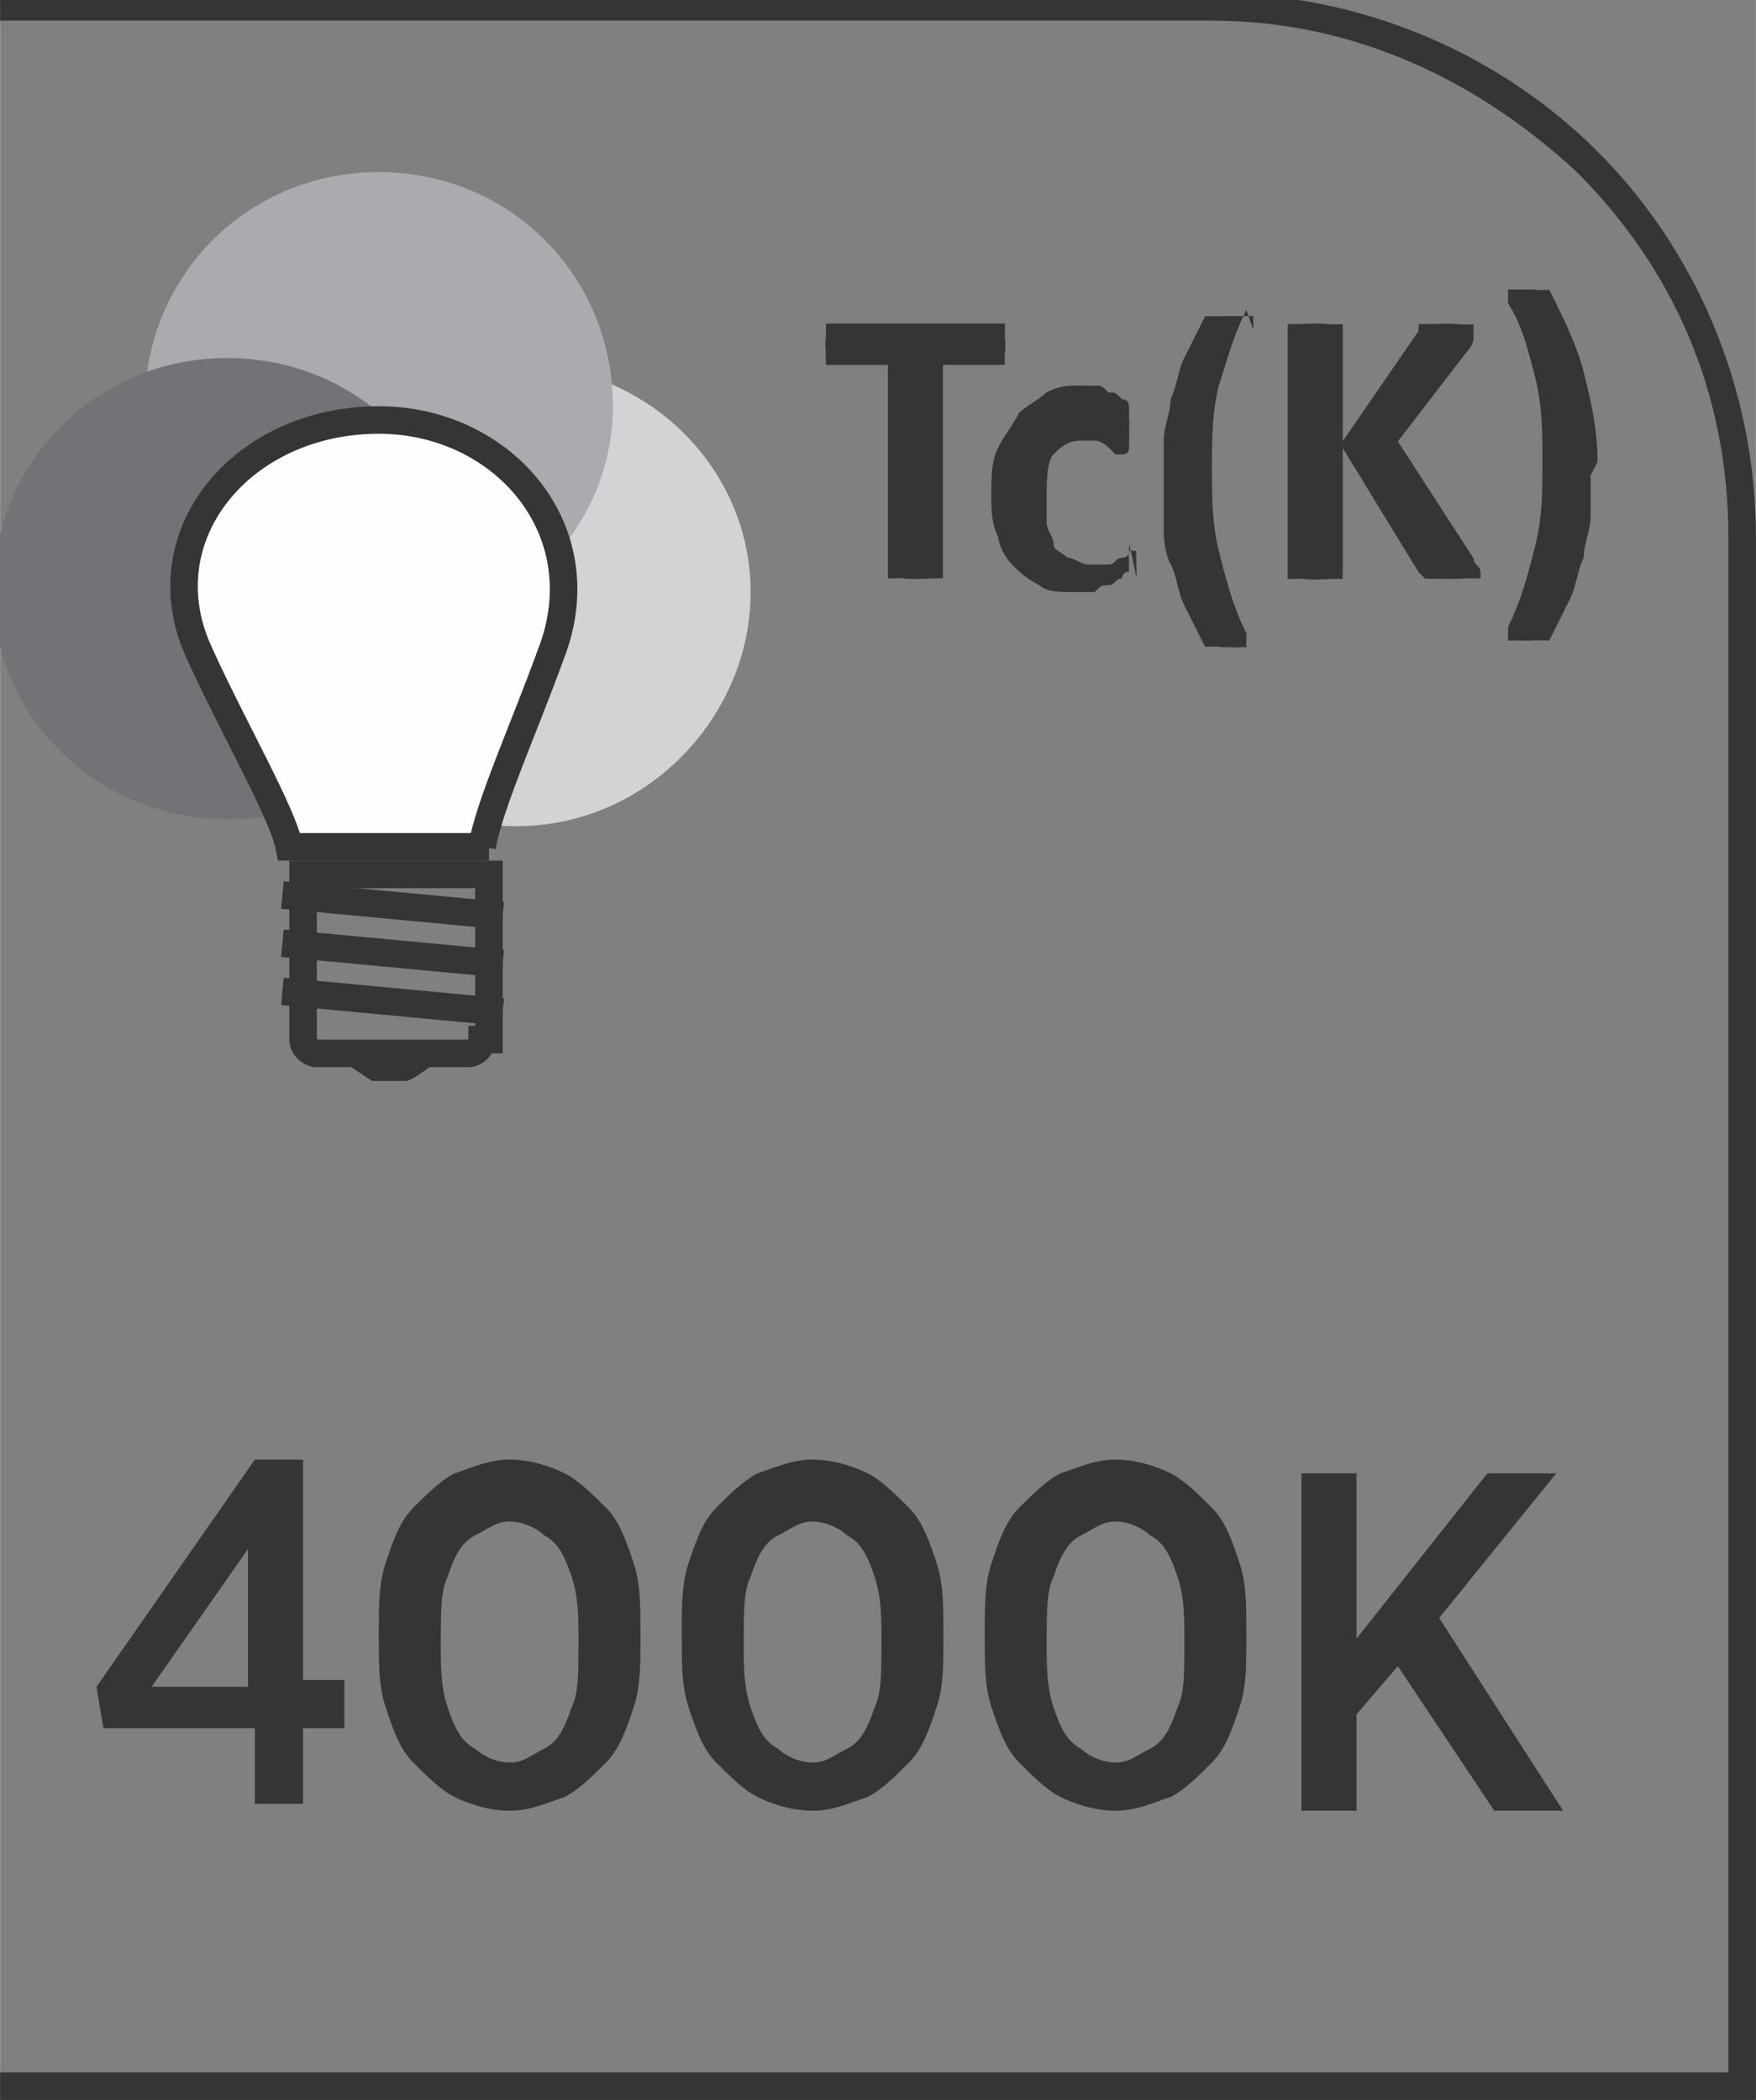
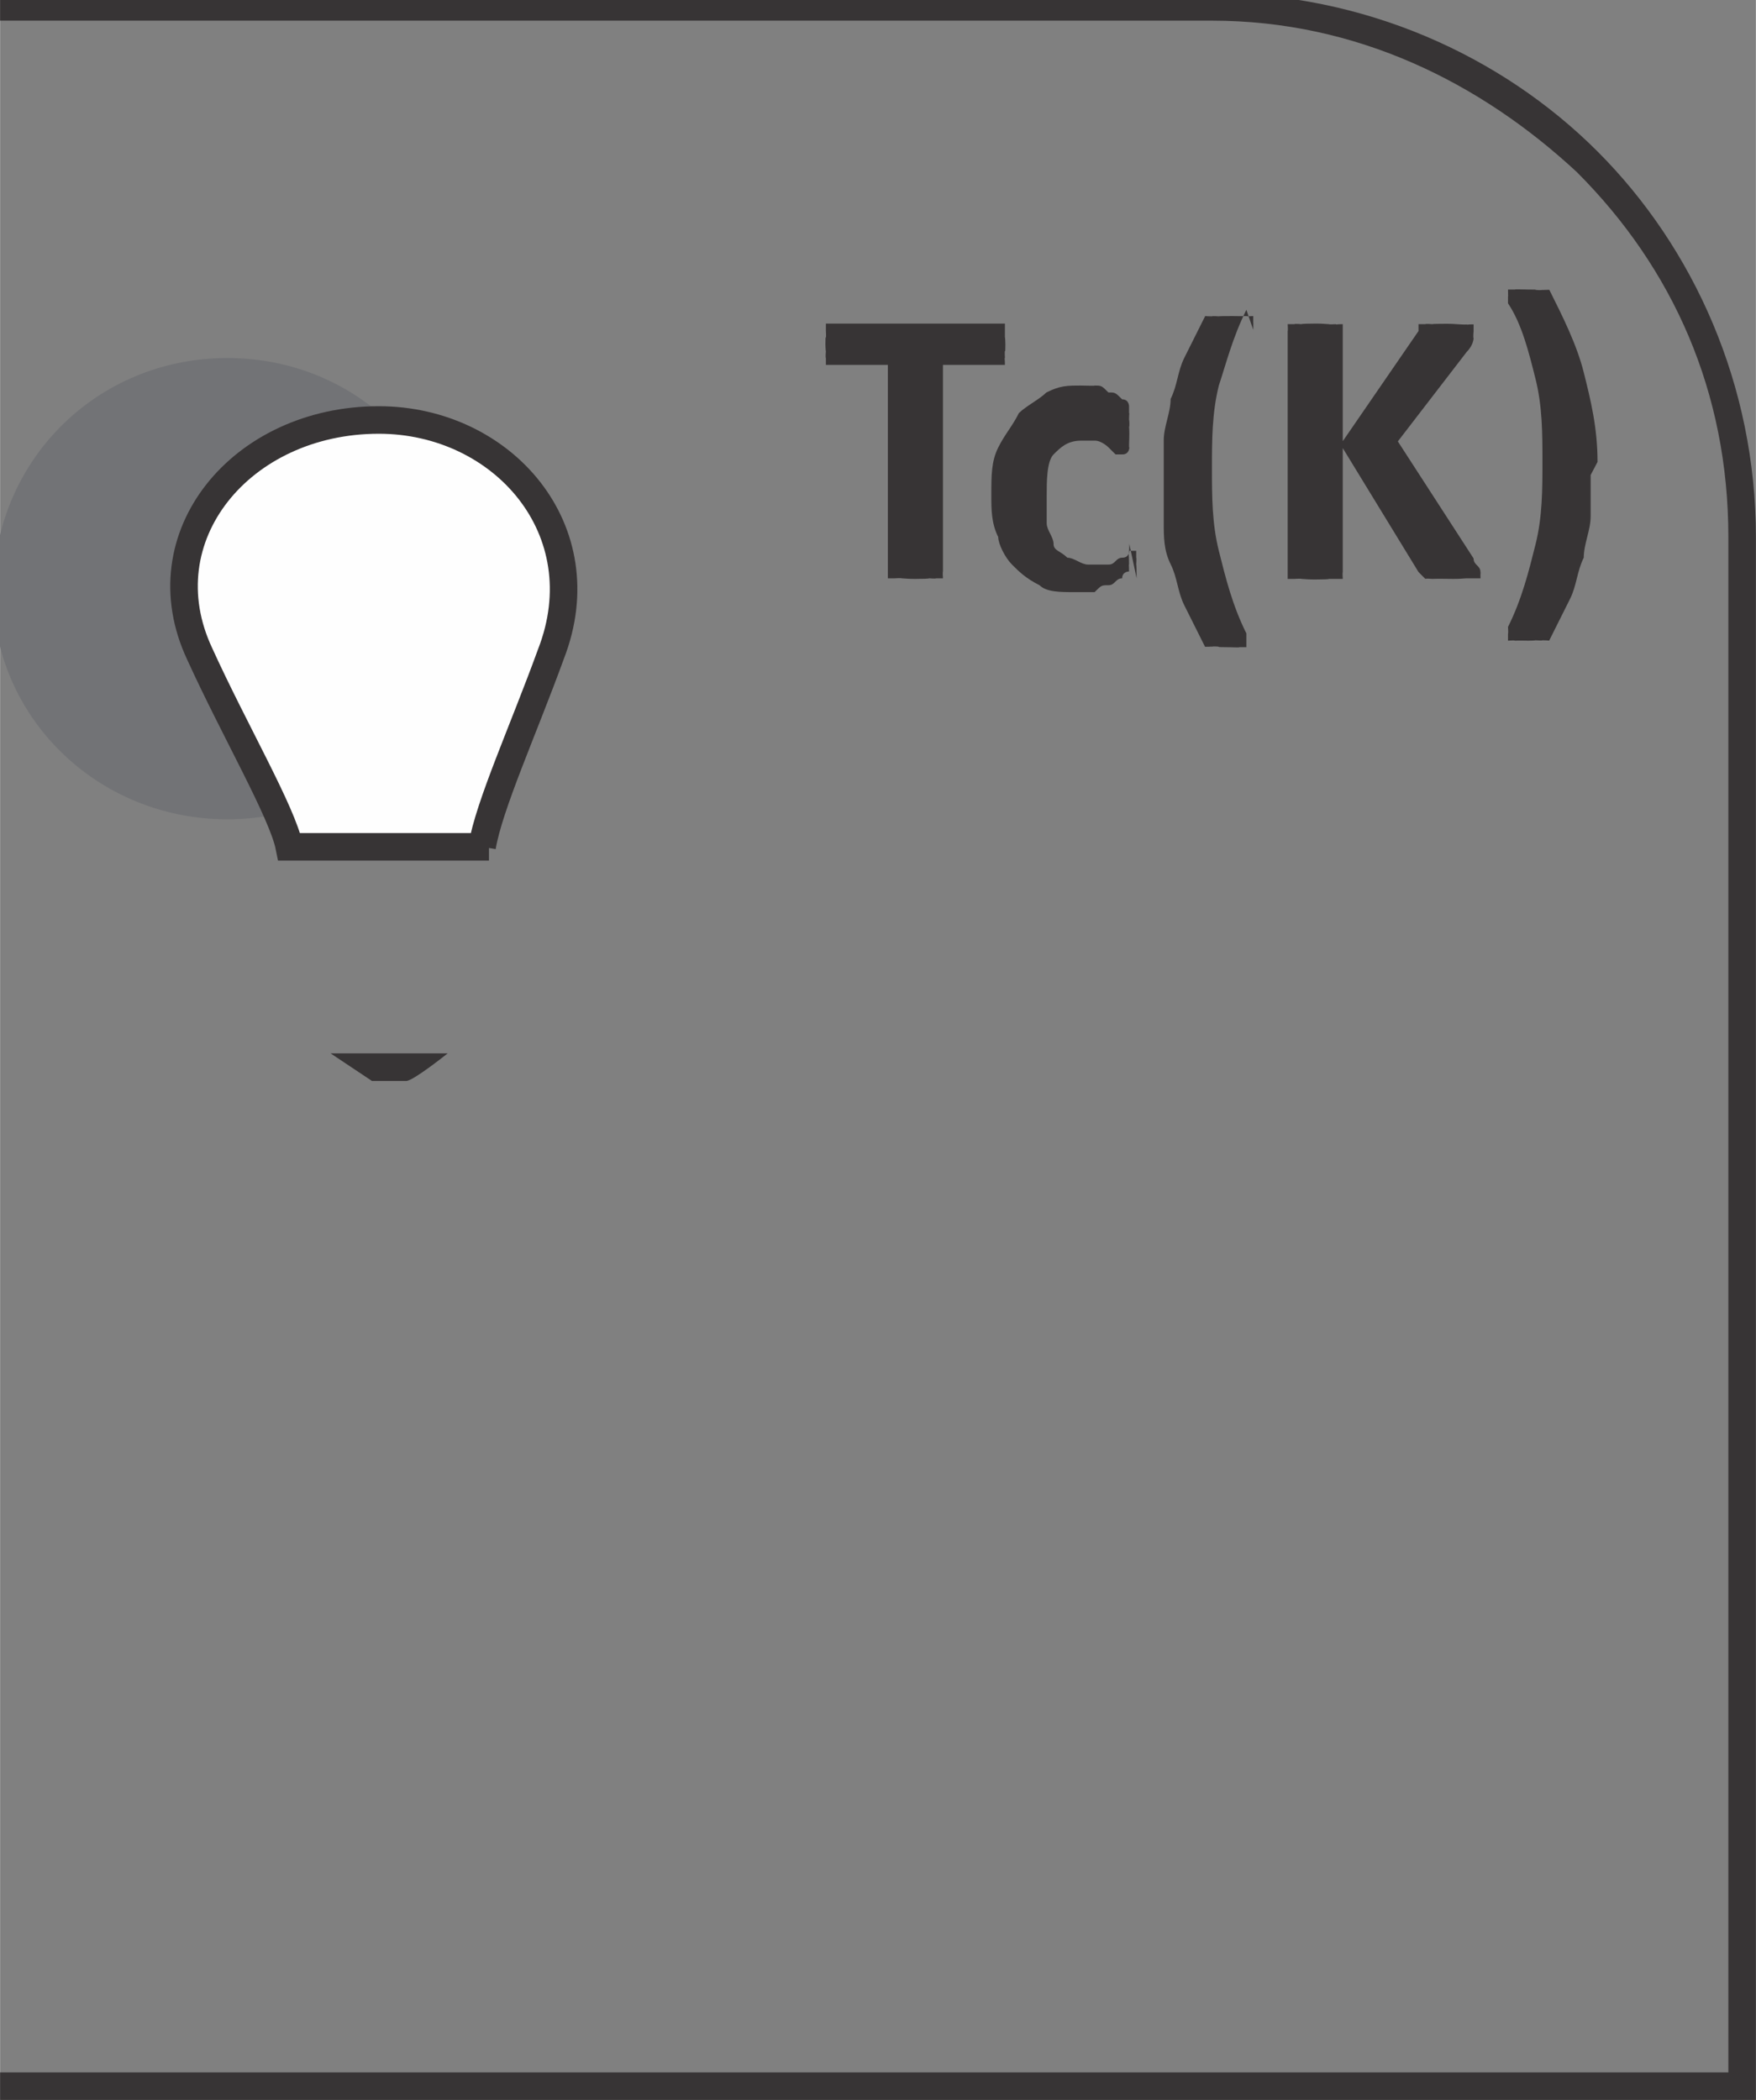
<svg xmlns="http://www.w3.org/2000/svg" xml:space="preserve" width="6.451mm" height="7.715mm" style="shape-rendering:geometricPrecision; text-rendering:geometricPrecision; image-rendering:optimizeQuality; fill-rule:evenodd; clip-rule:evenodd" viewBox="0 0 0.255 0.305">
  <rect x="0" y="0" width="0.255" height="0.305" fill="#808080" stroke="none" />
  <defs>
    <style type="text/css">
   
    .str0 {stroke:#373435;stroke-width:0.004}
    .fil3 {fill:none;fill-rule:nonzero}
    .fil4 {fill:#373435;fill-rule:nonzero}
    .fil2 {fill:#727376;fill-rule:nonzero}
    .fil1 {fill:#A9ABAE;fill-rule:nonzero}
    .fil0 {fill:#D2D3D5;fill-rule:nonzero}
    .fil5 {fill:#FEFEFE;fill-rule:nonzero}
   
  </style>
  </defs>
  <g id="Layer_x0020_1">
-     <path class="fil0" d="M0.109 0.086c0,0.018 -0.015,0.034 -0.034,0.034 -0.019,0 -0.034,-0.015 -0.034,-0.034 0,-0.019 0.015,-0.033 0.034,-0.033 0.019,0 0.034,0.015 0.034,0.033z" />
-     <path class="fil1" d="M0.089 0.059c0,0.018 -0.015,0.033 -0.034,0.033 -0.019,0 -0.034,-0.015 -0.034,-0.033 0,-0.019 0.015,-0.034 0.034,-0.034 0.019,0 0.034,0.015 0.034,0.034z" />
    <path class="fil2" d="M0.067 0.086c0,0.018 -0.015,0.033 -0.034,0.033 -0.019,0 -0.034,-0.015 -0.034,-0.033 0,-0.019 0.015,-0.034 0.034,-0.034 0.019,0 0.034,0.015 0.034,0.034z" />
-     <path class="fil3 str0" d="M0.07 0.151c0,0.001 -0.001,0.002 -0.002,0.002l-0.022 0c-0.001,0 -0.002,-0.001 -0.002,-0.002l0 -0.024 0.027 0 0 0.024z" />
    <path class="fil4" d="M0.06 0.157l-0.006 0c-0,0 -0.006,-0.004 -0.006,-0.004l0.017 0c0,0 -0.005,0.004 -0.006,0.004z" />
-     <path class="fil3 str0" d="M0.041 0.144l0.032 0.003m-0.032 -0.01l0.032 0.003m-0.032 -0.01l0.032 0.003" />
    <path class="fil5" d="M0.07 0.123c0.001,-0.006 0.006,-0.017 0.01,-0.028 0.007,-0.018 -0.007,-0.034 -0.025,-0.034 -0.02,-0 -0.034,0.017 -0.026,0.034 0.005,0.011 0.012,0.023 0.013,0.028l0.029 0z" />
    <path class="fil3 str0" d="M0.07 0.123c0.001,-0.006 0.006,-0.017 0.01,-0.028 0.007,-0.018 -0.007,-0.034 -0.025,-0.034 -0.02,-0 -0.034,0.017 -0.026,0.034 0.005,0.011 0.012,0.023 0.013,0.028l0.029 0z" />
    <path class="fil4" d="M0.146 0.05c0,0.001 -1.58395e-005,0.001 -6.7318e-005,0.001 -5.14785e-005,0 -0,0.001 -0,0.001 -9.50372e-005,0 -0,0 -0,0.001 -0,0 -0,0 -0,0l-0.009 0 0 0.03c0,0 -6.33581e-005,0 -0,0.001 -0,0 -0,0 -0.001,0 -0,8.31576e-005 -0.001,0 -0.001,0 -0,5.54384e-005 -0.001,8.31576e-005 -0.002,8.31576e-005 -0.001,0 -0.001,-2.77192e-005 -0.002,-8.31576e-005 -0,-5.93983e-005 -0.001,-0 -0.001,-0 -0,-0 -0,-0 -0.001,-0 -0,-0 -0,-0 -0,-0.001l0 -0.03 -0.009 0c-0,0 -0,-5.93983e-005 -0,-0 -0,-0 -0,-0 -0,-0.001 -8.31576e-005,-0 -0,-0.001 -0,-0.001 -4.75186e-005,-0 -6.7318e-005,-0.001 -6.7318e-005,-0.001 0,-0.001 1.97994e-005,-0.001 6.7318e-005,-0.001 5.14785e-005,-0 0,-0.001 0,-0.001 0,-0 0,-0 0,-0.001 0,-0 0,-0 0,-0l0.026 0c0,0 0,5.14785e-005 0,0 0,0 0,0 0,0.001 0,0 0,0.001 0,0.001 5.14785e-005,0 6.7318e-005,0.001 6.7318e-005,0.001zm0.018 0.029c0,0 -1.18797e-005,0.001 -3.95988e-005,0.001 -3.5639e-005,0 -7.52378e-005,0.001 -0,0.001 -5.14785e-005,0 -0,0 -0,0.001 -6.7318e-005,0 -0,0 -0,0.001 -0,0 -0.001,0 -0.001,0.001 -0.001,0 -0.001,0.001 -0.002,0.001 -0.001,0 -0.001,0 -0.002,0.001 -0.001,0 -0.002,0 -0.003,0 -0.002,0 -0.004,-0 -0.005,-0.001 -0.002,-0.001 -0.003,-0.002 -0.004,-0.003 -0.001,-0.001 -0.002,-0.003 -0.002,-0.004 -0.001,-0.002 -0.001,-0.004 -0.001,-0.006 0,-0.003 0,-0.005 0.001,-0.007 0.001,-0.002 0.002,-0.003 0.003,-0.005 0.001,-0.001 0.003,-0.002 0.004,-0.003 0.002,-0.001 0.003,-0.001 0.005,-0.001 0.001,0 0.002,6.7318e-005 0.002,0 0.001,0 0.001,0 0.002,0.001 0.001,0 0.001,0 0.002,0.001 0.001,0 0.001,0.001 0.001,0.001 0,0 0,0 0,0.001 7.91977e-005,0 0,0 0,0.001 4.75186e-005,0 8.31576e-005,0.001 0,0.001 2.77192e-005,0 3.95988e-005,0.001 3.95988e-005,0.001 0,0.001 -9.10773e-005,0.002 -0,0.002 -0,0 -0,0.001 -0.001,0.001 -0,0 -0.001,-0 -0.001,-0 -0,-0 -0.001,-0.001 -0.001,-0.001 -0,-0 -0.001,-0.001 -0.002,-0.001 -0.001,-0 -0.002,-0 -0.002,-0 -0.002,0 -0.003,0.001 -0.004,0.002 -0.001,0.001 -0.001,0.004 -0.001,0.006 0,0.001 0,0.003 0,0.004 0,0.001 0.001,0.002 0.001,0.003 0,0.001 0.001,0.001 0.002,0.002 0.001,0 0.002,0.001 0.003,0.001 0.001,0 0.002,-0 0.003,-0 0.001,-0 0.001,-0.001 0.002,-0.001 0.001,-0 0.001,-0.001 0.001,-0.001 0,-0 0.001,-0 0.001,-0 0,0 0,4.75186e-005 0,0 0,0 0,0 0,0.001 6.7318e-005,0 0,0.001 0,0.001 3.95988e-005,0 6.33581e-005,0.001 6.33581e-005,0.002zm0.017 -0.034c-0.002,0.004 -0.003,0.008 -0.004,0.011 -0.001,0.004 -0.001,0.008 -0.001,0.012 0,0.004 0,0.008 0.001,0.012 0.001,0.004 0.002,0.008 0.004,0.012 0,0 0,0.001 0,0.001 0,0 -0,0 -0,0.001 -0,0 -0.001,0 -0.001,0 -0,7.91977e-005 -0.001,0 -0.002,0 -0.001,0 -0.001,-1.58395e-005 -0.001,-5.54384e-005 -0,-3.95988e-005 -0.001,-8.71174e-005 -0.001,-0 -0,-6.7318e-005 -0,-0 -0.001,-0 -0,-0 -0,-0 -0,-0 -0.001,-0.002 -0.002,-0.004 -0.003,-0.006 -0.001,-0.002 -0.001,-0.004 -0.002,-0.006 -0.001,-0.002 -0.001,-0.004 -0.001,-0.006 -0,-0.002 -0,-0.004 -0,-0.006 0,-0.002 0,-0.004 0,-0.006 0,-0.002 0.001,-0.004 0.001,-0.006 0.001,-0.002 0.001,-0.004 0.002,-0.006 0.001,-0.002 0.002,-0.004 0.003,-0.006 3.95988e-005,-8.71174e-005 0,-0 0,-0 0,-7.91977e-005 0,-0 0.001,-0 0,-7.12779e-005 0.001,-0 0.001,-0 0,-2.77192e-005 0.001,-3.95988e-005 0.002,-3.95988e-005 0.001,0 0.001,3.5639e-005 0.002,0 0,6.7318e-005 0.001,0 0.001,0 0,0 0,0 0,0.001 2.77192e-005,0 0,0 -0,0.001zm0.034 0.038c0,0 -5.14785e-005,0 -0,0.001 -0,0 -0,0 -0.001,0 -0,0 -0.001,0 -0.001,0 -0.001,5.54384e-005 -0.001,8.31576e-005 -0.002,8.31576e-005 -0.001,0 -0.002,-4.35587e-005 -0.003,-0 -0.001,-8.71174e-005 -0.001,-0 -0.001,-0 -0,-0 -0,-0 -0.001,-0.001l-0.011 -0.018 0 0.018c0,0 -5.93983e-005,0 -0,0.001 -0,0 -0,0 -0.001,0 -0,0 -0.001,0 -0.001,0 -0,5.54384e-005 -0.001,8.31576e-005 -0.002,8.31576e-005 -0.001,0 -0.001,-2.77192e-005 -0.002,-8.31576e-005 -0,-5.93983e-005 -0.001,-0 -0.001,-0 -0,-0 -0,-0 -0.001,-0 -0,-0 -0,-0 -0,-0.001l0 -0.035c0,-0 6.33581e-005,-0 0,-0.001 0,-0 0,-0 0.001,-0 0,-9.50372e-005 0.001,-0 0.001,-0 0,-5.54384e-005 0.001,-8.31576e-005 0.002,-8.31576e-005 0.001,0 0.001,2.77192e-005 0.002,8.31576e-005 0,6.33581e-005 0.001,0 0.001,0 0,9.89971e-005 0,0 0.001,0 0,0 0,0 0,0.001l0 0.016 0.011 -0.016c0,-0 0,-0 0,-0.001 0,-0 0,-0 0.001,-0 0,-9.10773e-005 0.001,-0 0.001,-0 0,-3.95988e-005 0.001,-5.54384e-005 0.002,-5.54384e-005 0.001,0 0.001,2.77192e-005 0.002,8.31576e-005 0.001,6.33581e-005 0.001,0 0.001,0 0,9.50372e-005 0,0 0.001,0 0,0 0,0 0,0.001 0,0 -8.71174e-005,0.001 -0,0.001 -0,0 -0,0.001 -0.001,0.002l-0.01 0.013 0.011 0.017c0,0.001 0.001,0.001 0.001,0.002 9.10773e-005,0 0,0 0,0.001zm0.016 -0.014c0,0.002 -0,0.004 -0,0.006 -0,0.002 -0.001,0.004 -0.001,0.006 -0.001,0.002 -0.001,0.004 -0.002,0.006 -0.001,0.002 -0.002,0.004 -0.003,0.006 -5.54384e-005,0 -0,0 -0,0 -0,9.89971e-005 -0,0 -0.001,0 -0,6.7318e-005 -0.001,0 -0.001,0 -0,3.95988e-005 -0.001,5.54384e-005 -0.001,5.54384e-005 -0.001,0 -0.001,-3.5639e-005 -0.002,-0 -0,-7.91977e-005 -0.001,-0 -0.001,-0 -0,-0 -0,-0 -0,-0.001 0,-0 6.33581e-005,-0 0,-0.001 0.002,-0.004 0.003,-0.008 0.004,-0.012 0.001,-0.004 0.001,-0.008 0.001,-0.012 0,-0.004 -0,-0.008 -0.001,-0.012 -0.001,-0.004 -0.002,-0.008 -0.004,-0.011 -0,-0 -0,-0 -0,-0.001 3.5639e-005,-0 0,-0 0,-0.001 0,-0 0.001,-0 0.001,-0 0,-6.7318e-005 0.001,-0 0.002,-0 0.001,0 0.001,1.18797e-005 0.001,3.95988e-005 0,3.5639e-005 0.001,7.91977e-005 0.001,0 0,6.7318e-005 0,0 0.001,0 0,7.91977e-005 0,0 0,0 0.002,0.004 0.004,0.008 0.005,0.012 0.001,0.004 0.002,0.008 0.002,0.013z" />
    <path class="fil4" d="M-0 0.301l0.251 0 0 -0.223c0,-0.021 -0.008,-0.039 -0.022,-0.053 -0.014,-0.013 -0.032,-0.022 -0.053,-0.022l-0.176 0 0 -0.004 0.176 0c0.022,0 0.042,0.009 0.056,0.023 0.014,0.014 0.023,0.034 0.023,0.056l0 0.227 -0.255 0 0 -0.004z" />
-     <path class="fil4" d="M0.036 0.262l0.008 0 0 -0.011 0.006 0 0 -0.007 -0.006 0 0 -0.032 -0.007 0 -0.023 0.033 0.001 0.006 0.022 0 0 0.011zm-0.014 -0.017l0.014 -0.02 0 0.02 -0.014 0zm0.052 0.018c0.003,-1.18797e-005 0.005,-0.001 0.008,-0.002 0.002,-0.001 0.004,-0.003 0.006,-0.005 0.002,-0.002 0.003,-0.005 0.004,-0.008 0.001,-0.003 0.001,-0.006 0.001,-0.01l0 -0.001c-1.18797e-005,-0.004 -0,-0.007 -0.001,-0.01 -0.001,-0.003 -0.002,-0.006 -0.004,-0.008 -0.002,-0.002 -0.004,-0.004 -0.006,-0.005 -0.002,-0.001 -0.005,-0.002 -0.008,-0.002 -0.003,1.18797e-005 -0.005,0.001 -0.008,0.002 -0.002,0.001 -0.004,0.003 -0.006,0.005 -0.002,0.002 -0.003,0.005 -0.004,0.008 -0.001,0.003 -0.001,0.006 -0.001,0.01l0 0.001c1.18797e-005,0.004 0,0.007 0.001,0.01 0.001,0.003 0.002,0.006 0.004,0.008 0.002,0.002 0.004,0.004 0.006,0.005 0.002,0.001 0.005,0.002 0.008,0.002zm0 -0.007c-0.002,-1.18797e-005 -0.004,-0.001 -0.005,-0.002 -0.002,-0.001 -0.003,-0.003 -0.004,-0.006 -0.001,-0.003 -0.001,-0.006 -0.001,-0.009l0 -0.001c1.18797e-005,-0.004 0,-0.007 0.001,-0.009 0.001,-0.003 0.002,-0.005 0.004,-0.006 0.002,-0.001 0.003,-0.002 0.005,-0.002 0.002,1.18797e-005 0.004,0.001 0.005,0.002 0.002,0.001 0.003,0.003 0.004,0.006 0.001,0.003 0.001,0.006 0.001,0.009l0 0.001c-1.18797e-005,0.004 -0,0.007 -0.001,0.009 -0.001,0.003 -0.002,0.005 -0.004,0.006 -0.002,0.001 -0.003,0.002 -0.005,0.002zm0.044 0.007c0.003,-1.18797e-005 0.005,-0.001 0.008,-0.002 0.002,-0.001 0.004,-0.003 0.006,-0.005 0.002,-0.002 0.003,-0.005 0.004,-0.008 0.001,-0.003 0.001,-0.006 0.001,-0.01l0 -0.001c-1.18797e-005,-0.004 -0,-0.007 -0.001,-0.01 -0.001,-0.003 -0.002,-0.006 -0.004,-0.008 -0.002,-0.002 -0.004,-0.004 -0.006,-0.005 -0.002,-0.001 -0.005,-0.002 -0.008,-0.002 -0.003,1.18797e-005 -0.005,0.001 -0.008,0.002 -0.002,0.001 -0.004,0.003 -0.006,0.005 -0.002,0.002 -0.003,0.005 -0.004,0.008 -0.001,0.003 -0.001,0.006 -0.001,0.01l0 0.001c1.18797e-005,0.004 0,0.007 0.001,0.01 0.001,0.003 0.002,0.006 0.004,0.008 0.002,0.002 0.004,0.004 0.006,0.005 0.002,0.001 0.005,0.002 0.008,0.002zm0 -0.007c-0.002,-1.18797e-005 -0.004,-0.001 -0.005,-0.002 -0.002,-0.001 -0.003,-0.003 -0.004,-0.006 -0.001,-0.003 -0.001,-0.006 -0.001,-0.009l0 -0.001c1.18797e-005,-0.004 0,-0.007 0.001,-0.009 0.001,-0.003 0.002,-0.005 0.004,-0.006 0.002,-0.001 0.003,-0.002 0.005,-0.002 0.002,1.18797e-005 0.004,0.001 0.005,0.002 0.002,0.001 0.003,0.003 0.004,0.006 0.001,0.003 0.001,0.006 0.001,0.009l0 0.001c-1.18797e-005,0.004 -0,0.007 -0.001,0.009 -0.001,0.003 -0.002,0.005 -0.004,0.006 -0.002,0.001 -0.003,0.002 -0.005,0.002zm0.044 0.007c0.003,-1.18797e-005 0.005,-0.001 0.008,-0.002 0.002,-0.001 0.004,-0.003 0.006,-0.005 0.002,-0.002 0.003,-0.005 0.004,-0.008 0.001,-0.003 0.001,-0.006 0.001,-0.01l0 -0.001c-1.18797e-005,-0.004 -0,-0.007 -0.001,-0.01 -0.001,-0.003 -0.002,-0.006 -0.004,-0.008 -0.002,-0.002 -0.004,-0.004 -0.006,-0.005 -0.002,-0.001 -0.005,-0.002 -0.008,-0.002 -0.003,1.18797e-005 -0.005,0.001 -0.008,0.002 -0.002,0.001 -0.004,0.003 -0.006,0.005 -0.002,0.002 -0.003,0.005 -0.004,0.008 -0.001,0.003 -0.001,0.006 -0.001,0.01l0 0.001c1.18797e-005,0.004 0,0.007 0.001,0.01 0.001,0.003 0.002,0.006 0.004,0.008 0.002,0.002 0.004,0.004 0.006,0.005 0.002,0.001 0.005,0.002 0.008,0.002zm0 -0.007c-0.002,-1.18797e-005 -0.004,-0.001 -0.005,-0.002 -0.002,-0.001 -0.003,-0.003 -0.004,-0.006 -0.001,-0.003 -0.001,-0.006 -0.001,-0.009l0 -0.001c1.18797e-005,-0.004 0,-0.007 0.001,-0.009 0.001,-0.003 0.002,-0.005 0.004,-0.006 0.002,-0.001 0.003,-0.002 0.005,-0.002 0.002,1.18797e-005 0.004,0.001 0.005,0.002 0.002,0.001 0.003,0.003 0.004,0.006 0.001,0.003 0.001,0.006 0.001,0.009l0 0.001c-1.18797e-005,0.004 -0,0.007 -0.001,0.009 -0.001,0.003 -0.002,0.005 -0.004,0.006 -0.002,0.001 -0.003,0.002 -0.005,0.002zm0.027 0.007l0.008 0 0 -0.014 0.006 -0.007 0.014 0.021 0.01 0 -0.018 -0.028 0.017 -0.021 -0.01 0 -0.019 0.024 0 -0.024 -0.008 0 0 0.049z" />
  </g>
</svg>